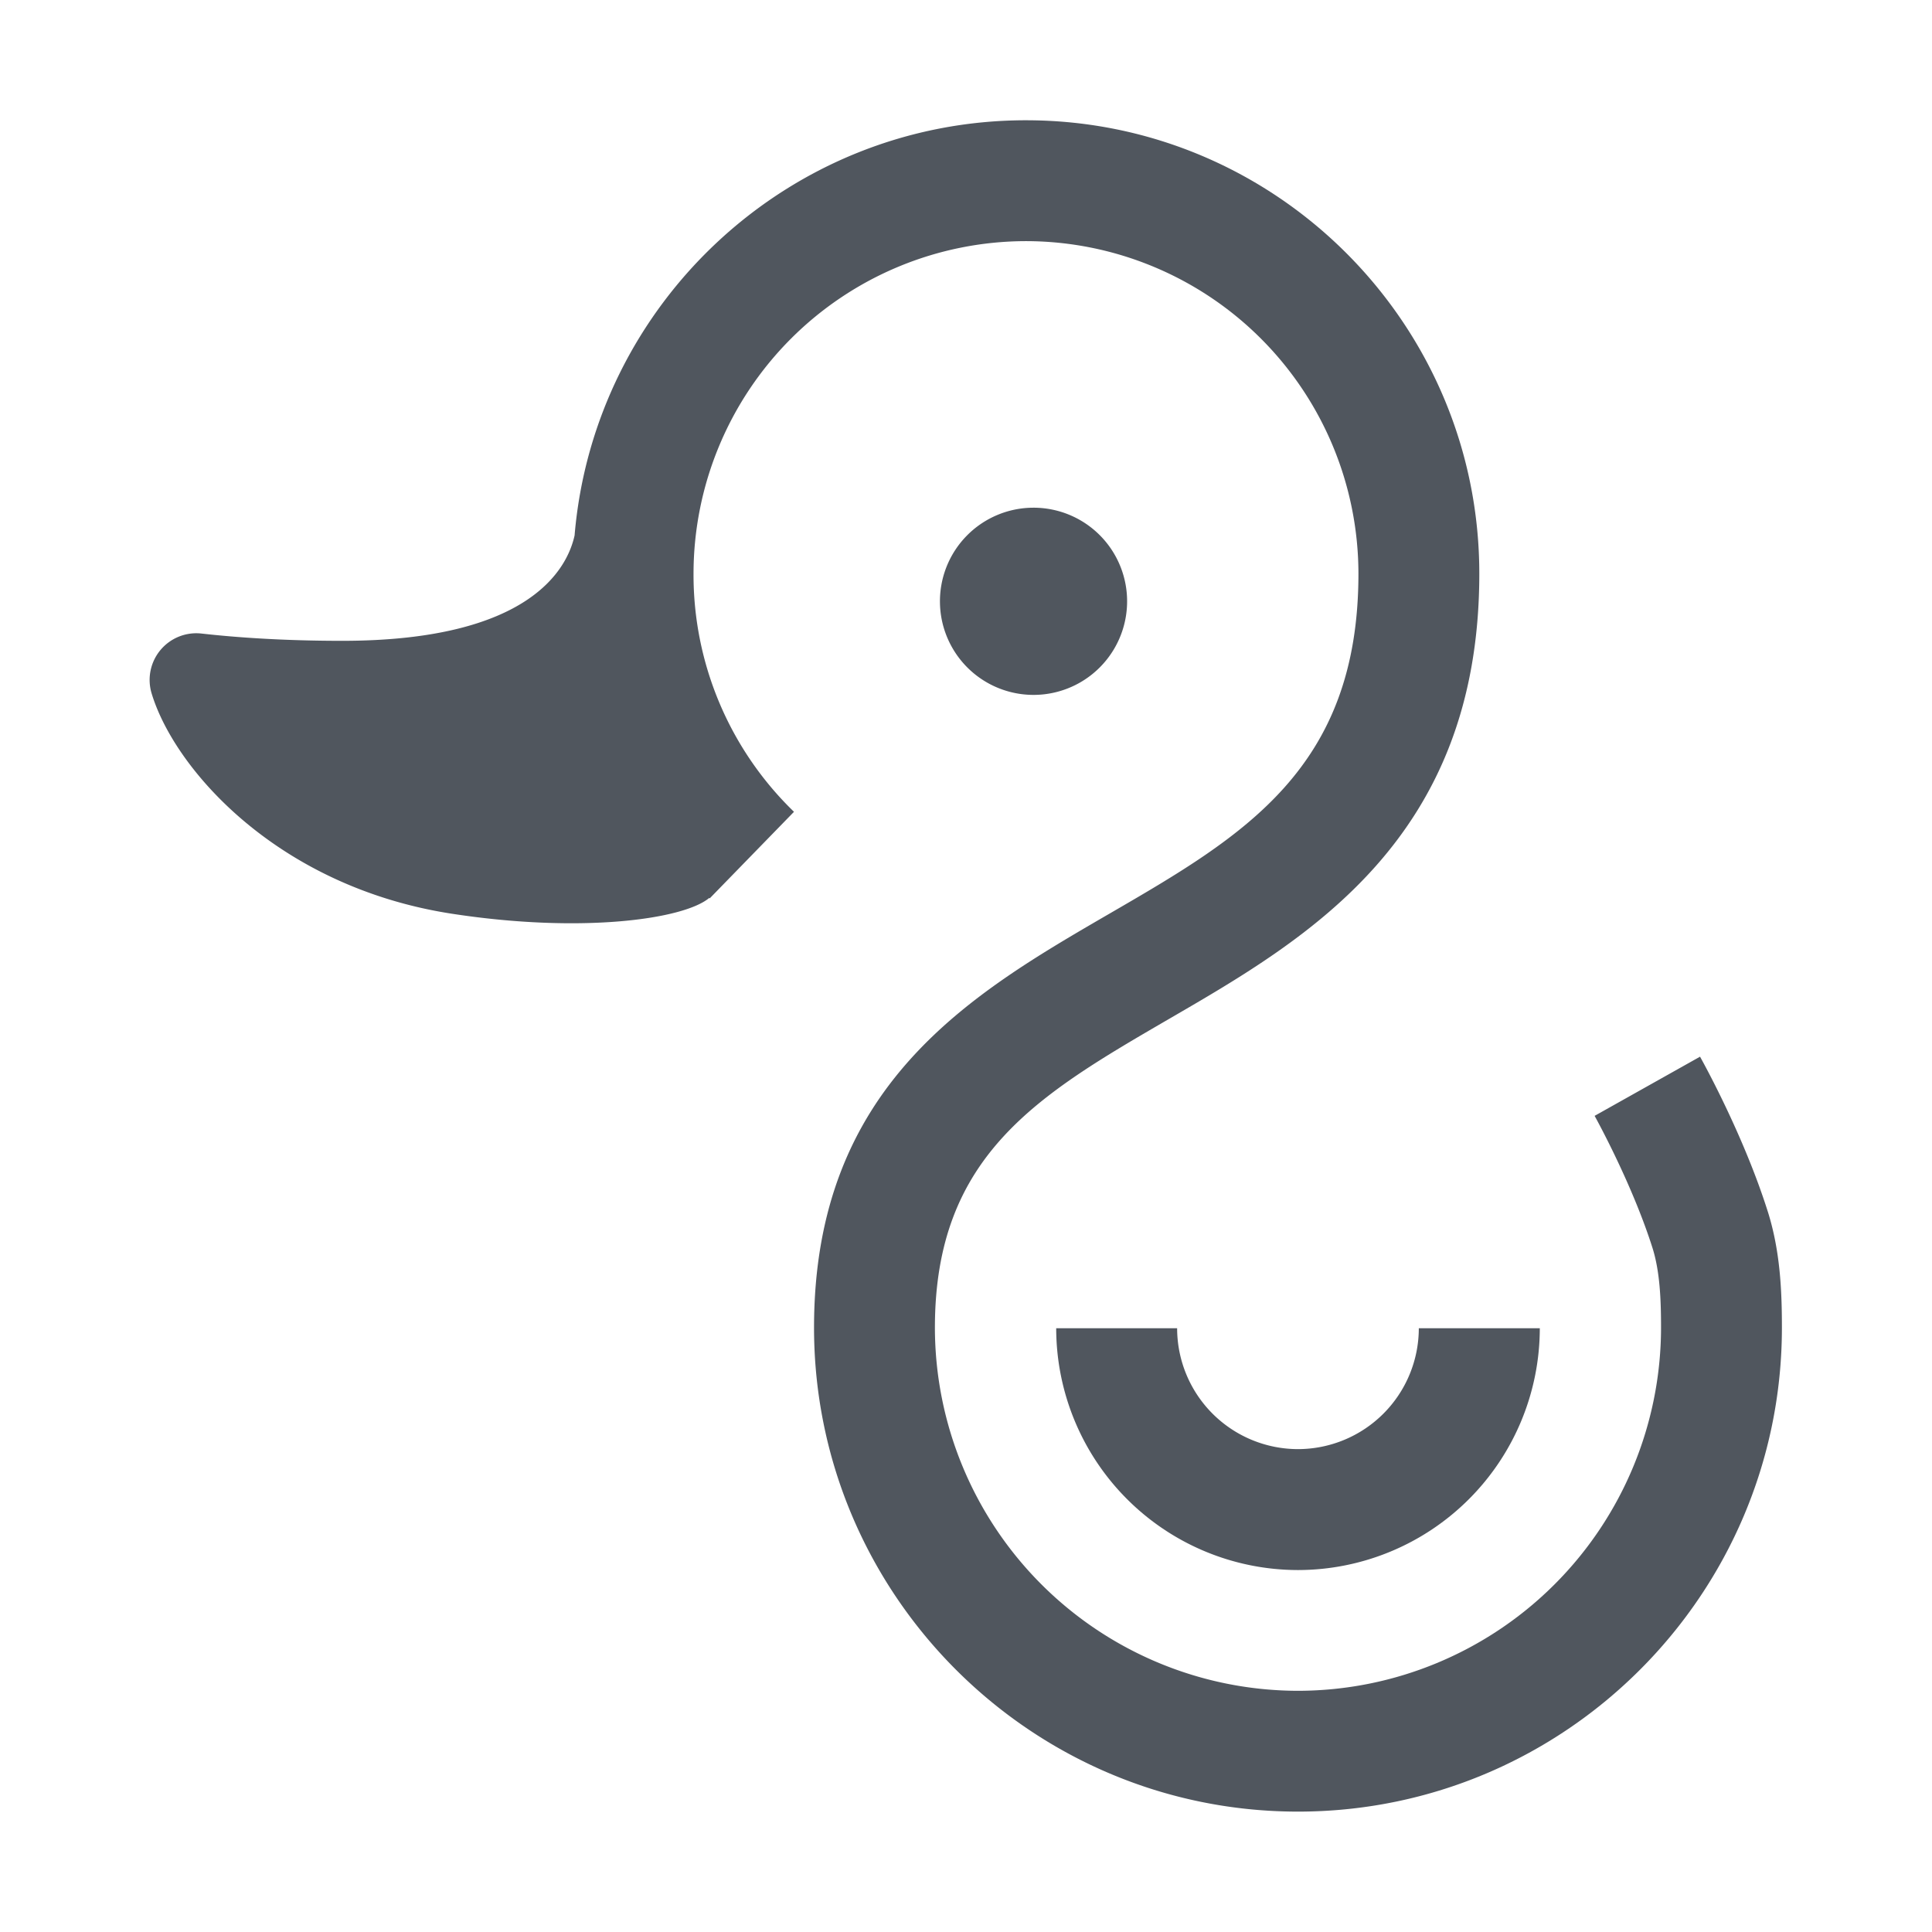
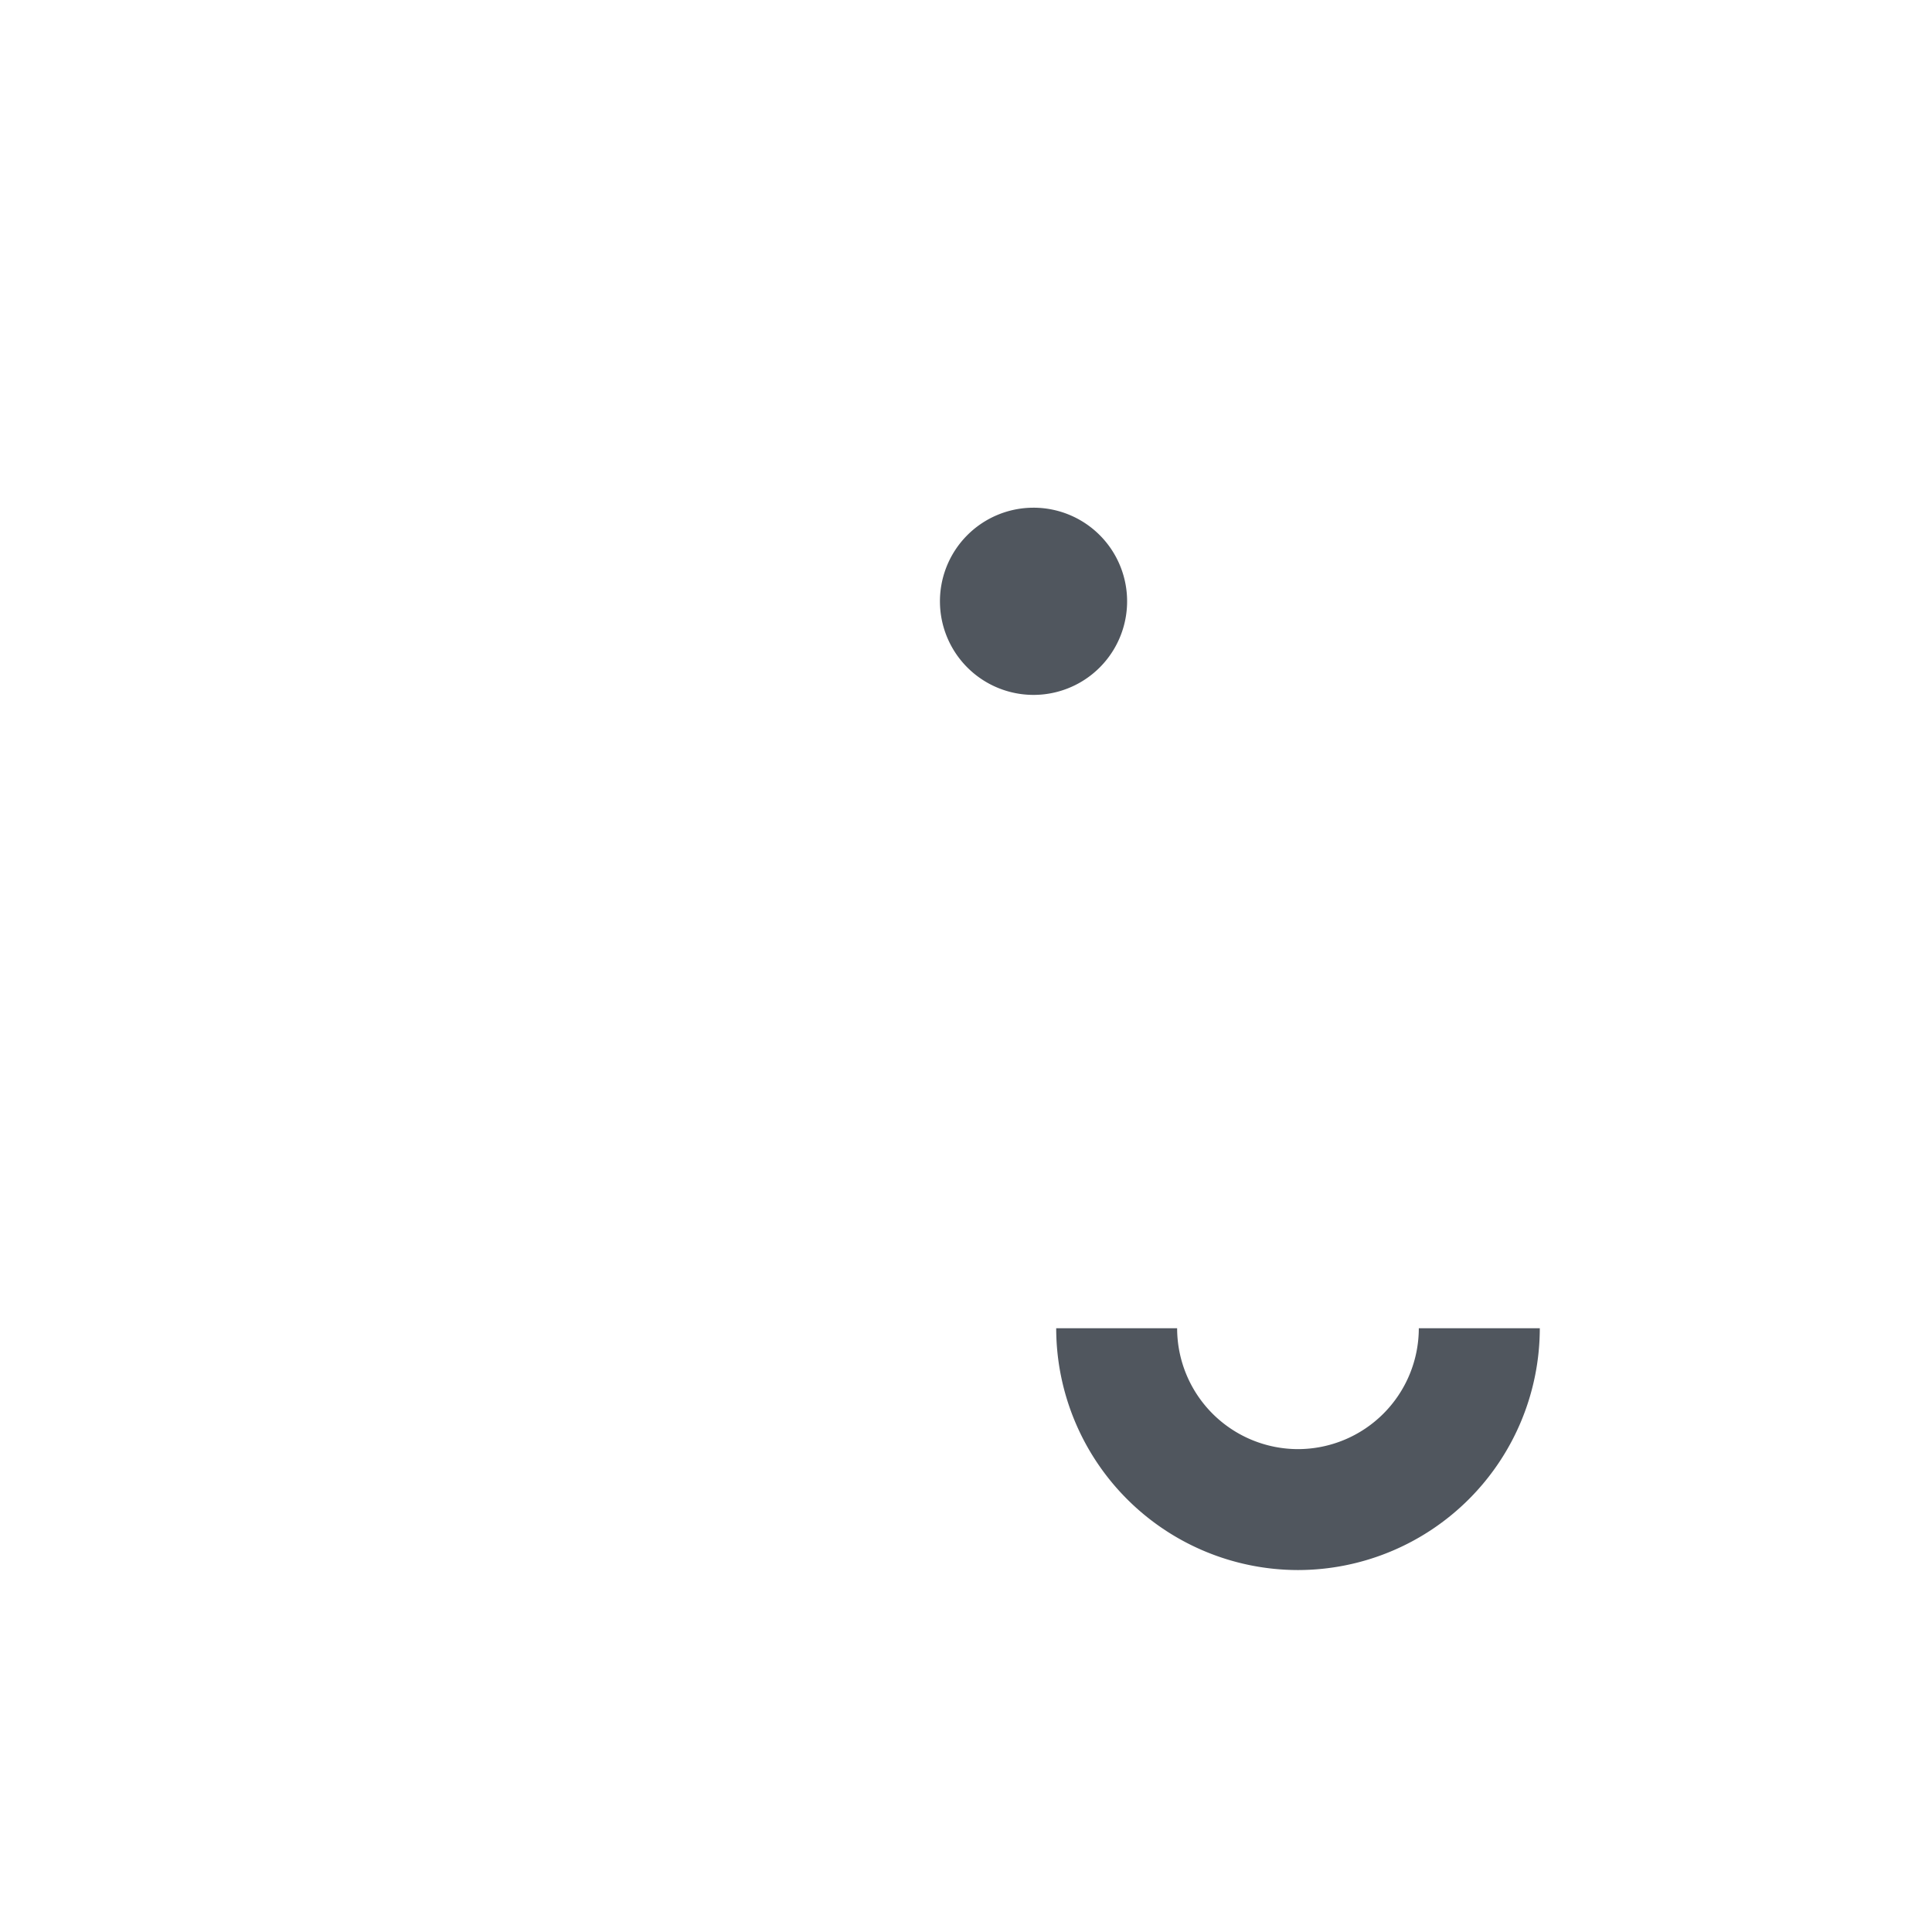
<svg xmlns="http://www.w3.org/2000/svg" width="32" height="32" fill="none">
  <path fill="#50565E" d="M18.668 9.998a1.55 1.55 0 1 0-3.099.001 1.55 1.55 0 0 0 3.099 0Zm2.831 14.004A2.004 2.004 0 0 1 19.497 22h-2.003a4.009 4.009 0 0 0 4.005 4.005A4.009 4.009 0 0 0 25.504 22H23.5a2.004 2.004 0 0 1-2.002 2.002Z" />
-   <path fill="#50565E" d="M29.279 20.064c-.404-1.278-1.092-2.51-1.121-2.562l-1.746.98c.006.012.616 1.109.958 2.186.125.396.142.87.142 1.323a6.02 6.02 0 0 1-6.013 6.014 6.021 6.021 0 0 1-6.014-6.014c0-2.864 1.718-3.86 3.893-5.123 2.283-1.325 5.124-2.974 5.124-7.367 0-4.14-3.367-7.509-7.508-7.509-3.927 0-7.154 3.032-7.477 6.876-.12.545-.733 1.746-3.85 1.746-.982 0-1.763-.057-2.325-.12a.773.773 0 0 0-.833.983c.376 1.262 2.091 3.212 4.974 3.657 2.151.331 3.844.093 4.265-.262a.05.05 0 0 0 .007.008l1.396-1.434A5.462 5.462 0 0 1 11.487 9.5a5.513 5.513 0 0 1 5.507-5.506A5.513 5.513 0 0 1 22.5 9.5c0 3.24-1.912 4.35-4.127 5.635-2.292 1.33-4.89 2.838-4.89 6.855 0 4.42 3.596 8.016 8.016 8.016s8.015-3.596 8.015-8.016c0-.614-.028-1.272-.235-1.927Z" />
</svg>